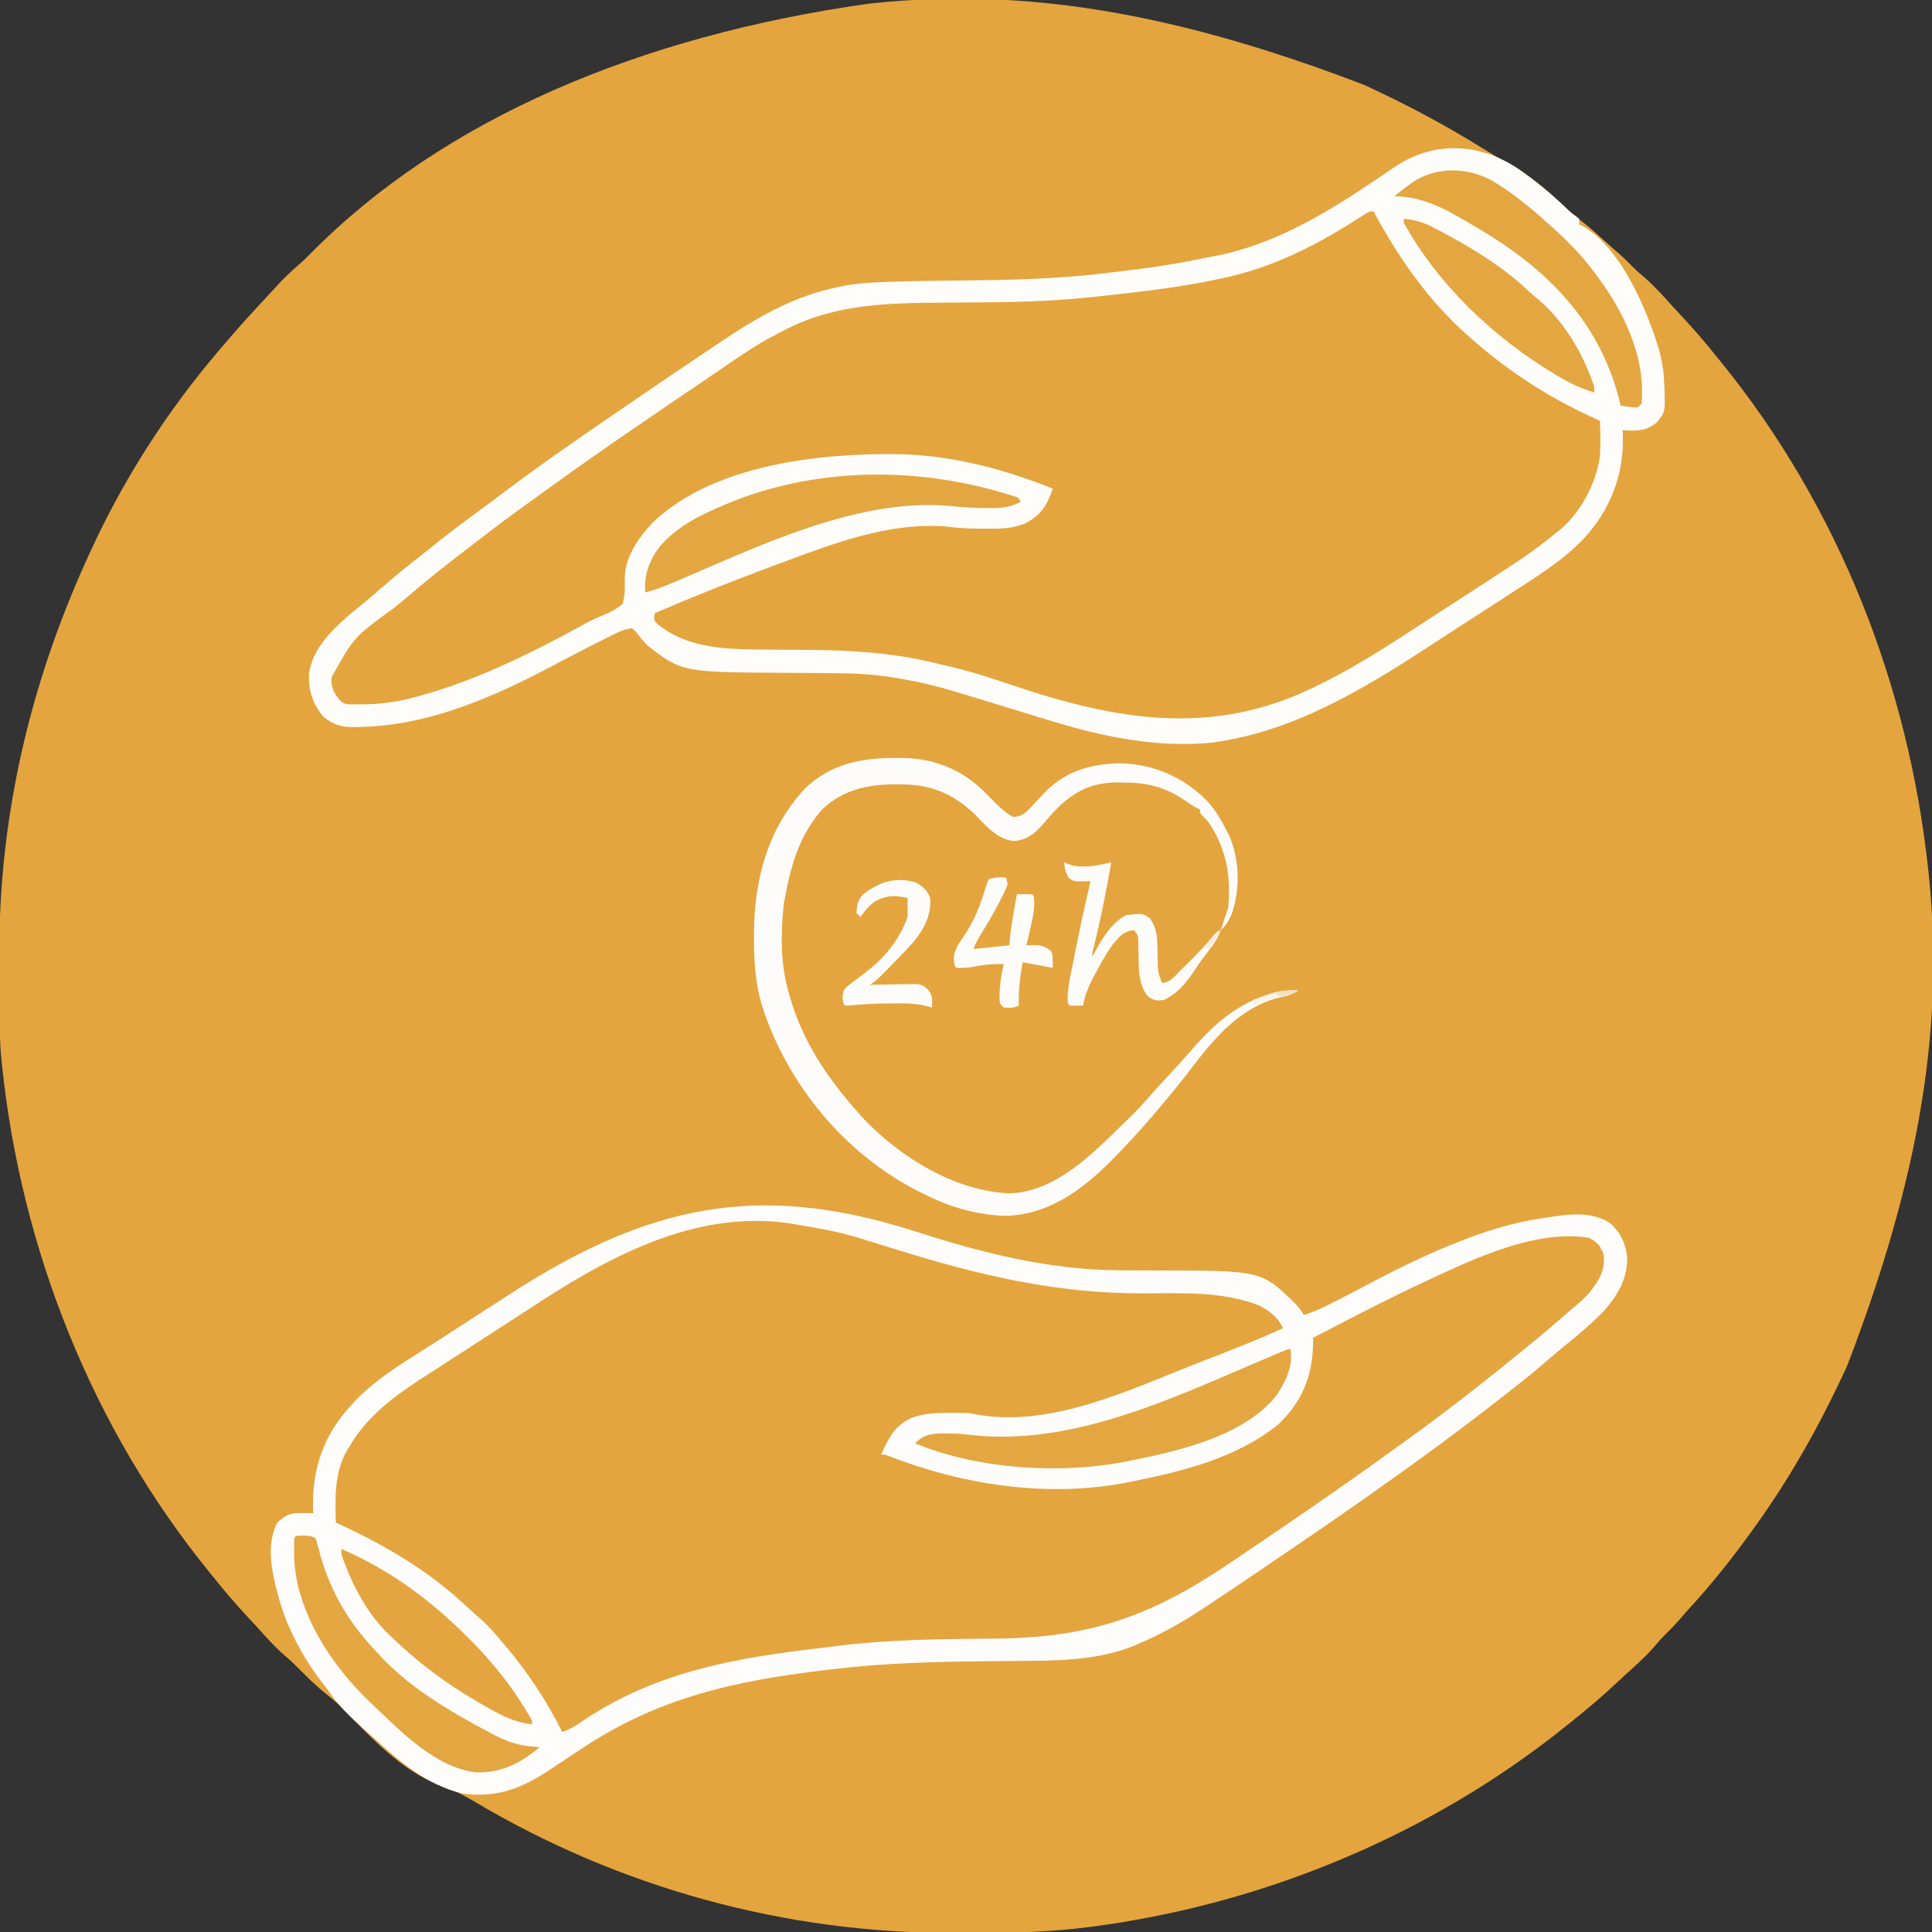
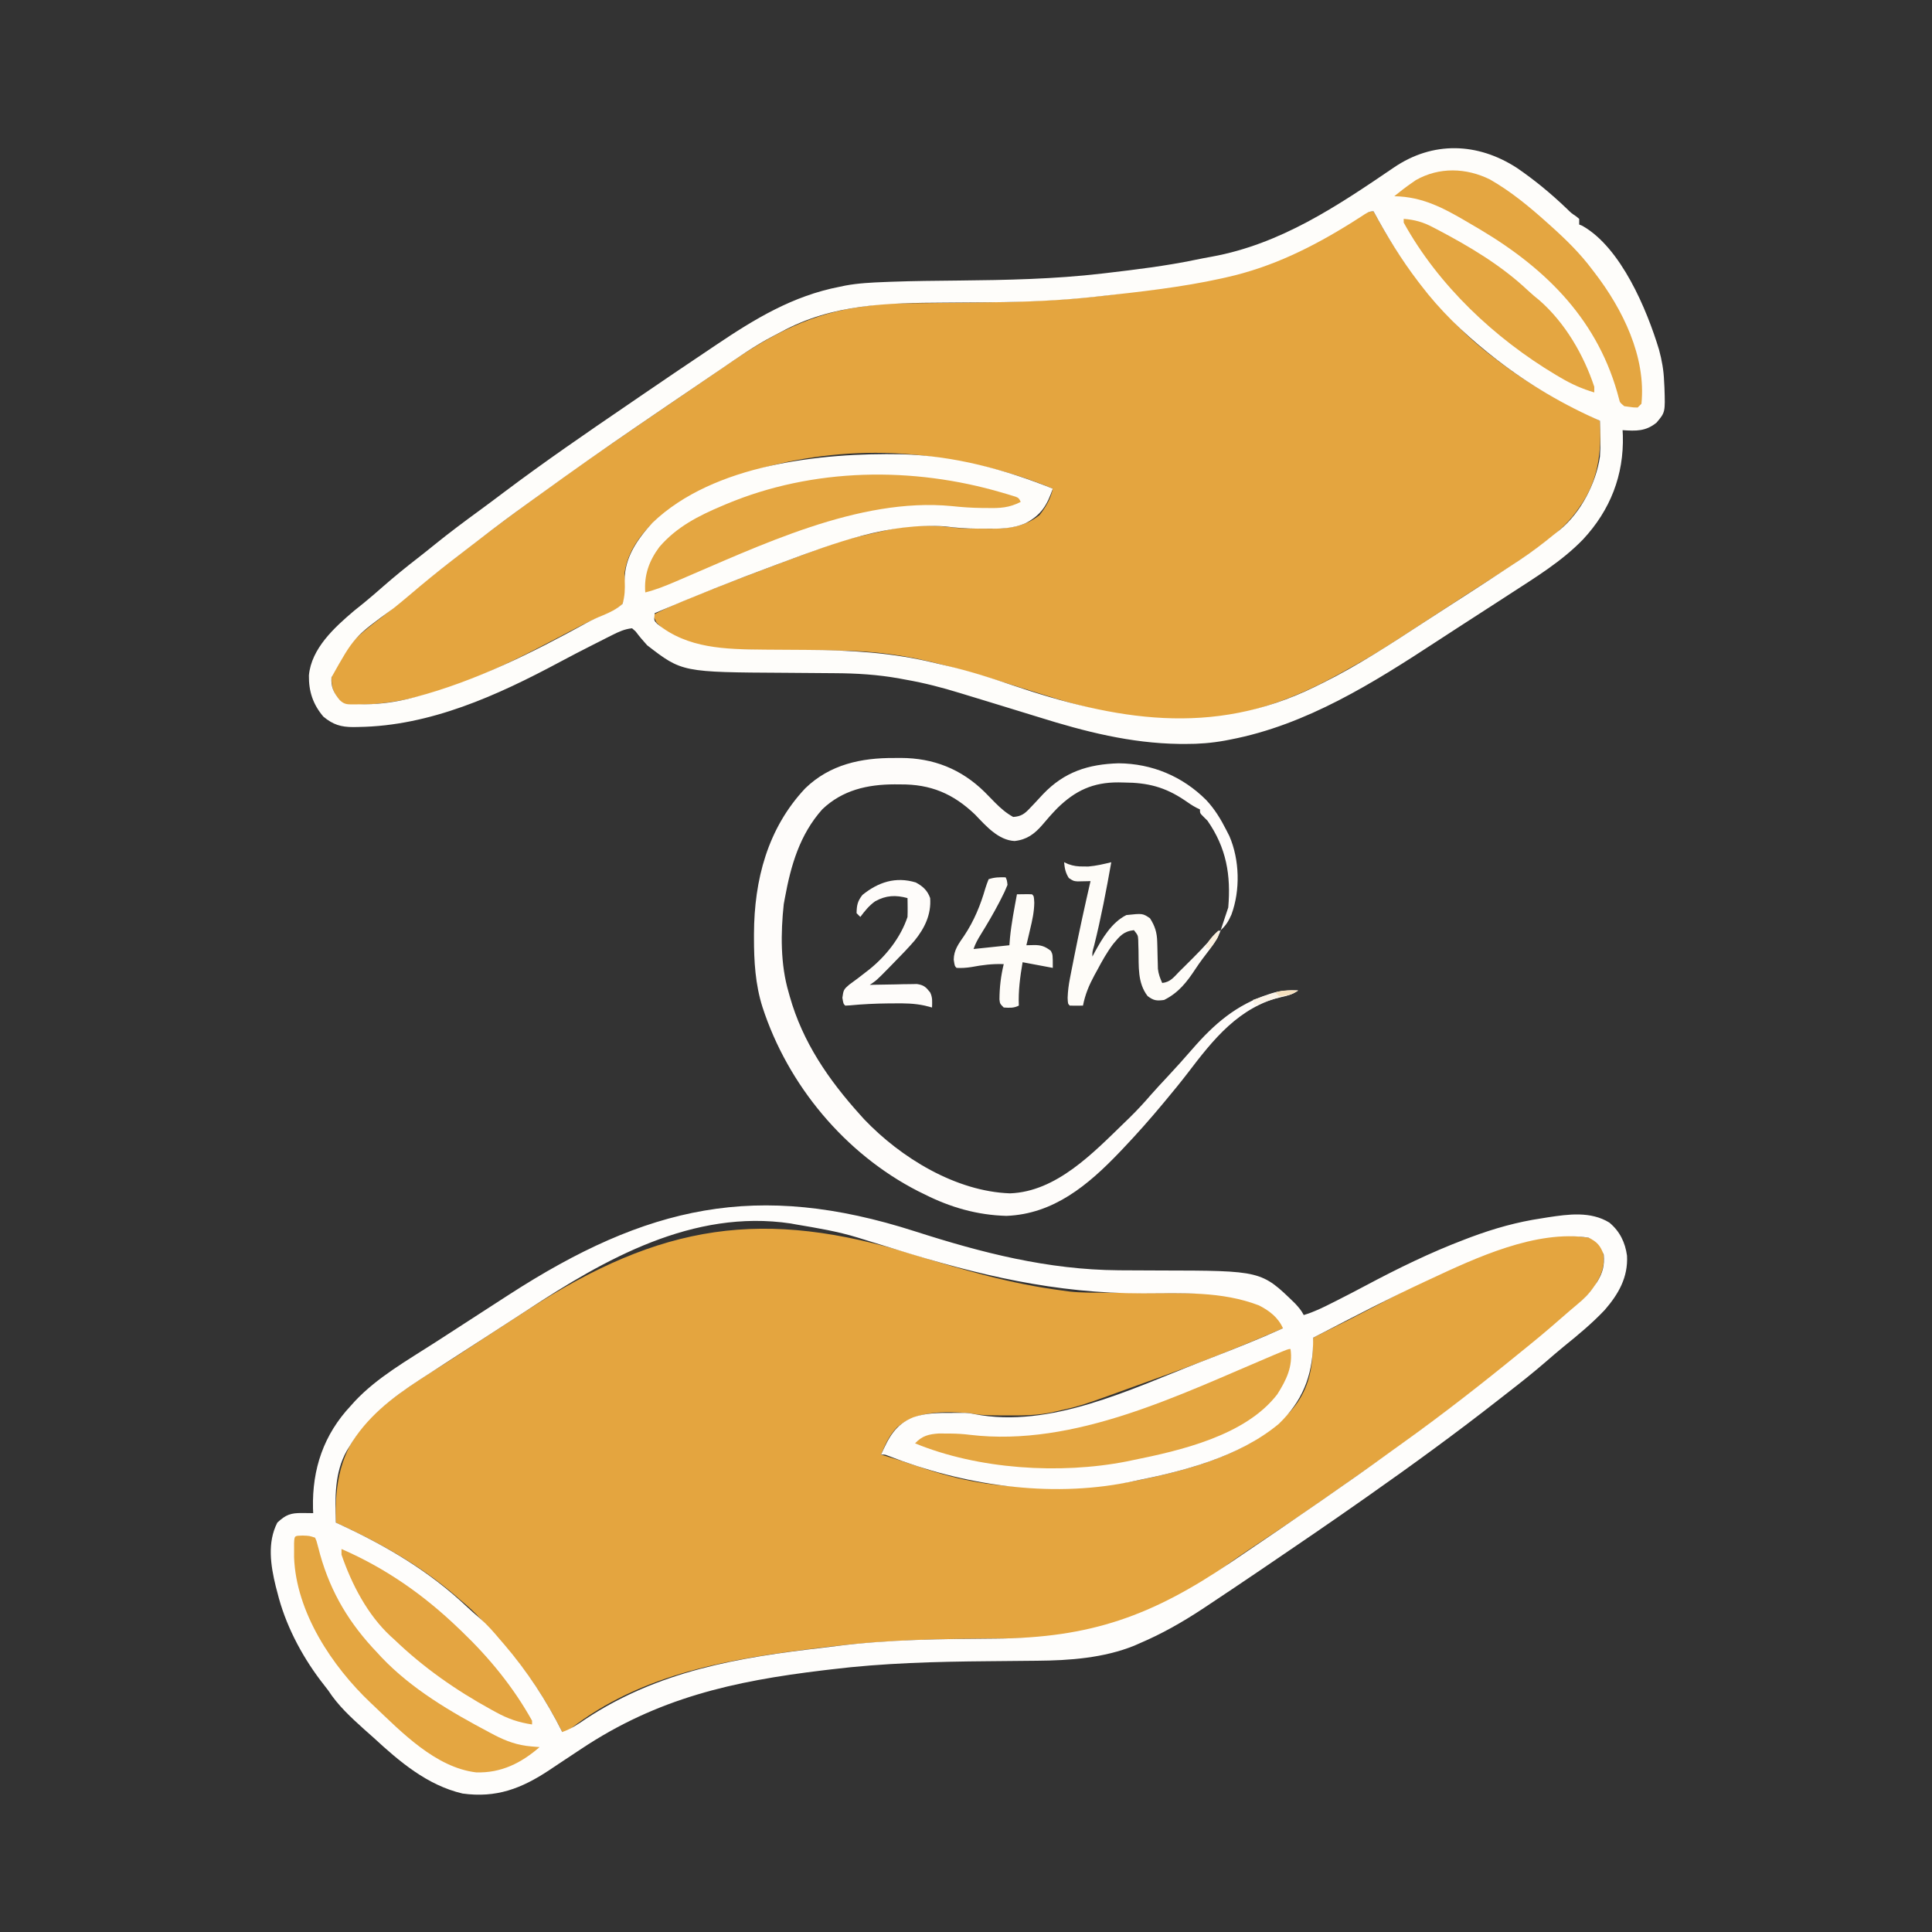
<svg xmlns="http://www.w3.org/2000/svg" width="1024" height="1024">
  <rect width="100%" height="100%" fill="#333333" stroke="none" />
-   <path d="M0 0 C1.007 0.465 2.014 0.93 3.052 1.41 C23.368 10.844 42.942 21.293 61.975 33.105 C66.482 35.897 71.003 38.57 75.684 41.062 C80.374 43.591 84.65 46.387 88.875 49.625 C89.551 50.136 90.226 50.648 90.922 51.175 C96.036 55.11 100.802 59.336 105.481 63.773 C109.352 67.443 113.393 70.786 117.598 74.07 C121.066 76.856 124.336 79.843 127.621 82.84 C129.783 84.803 131.975 86.72 134.188 88.625 C137.352 91.377 140.304 94.28 143.238 97.273 C144.988 98.989 146.809 100.552 148.688 102.125 C154.04 106.745 158.684 112.038 163.422 117.27 C164.976 118.973 166.545 120.661 168.121 122.344 C174.368 129.018 180.296 135.85 186 143 C186.921 144.13 187.843 145.259 188.766 146.387 C251.291 223.156 288.535 317.878 299 416 C299.119 417.097 299.237 418.193 299.359 419.323 C307.306 496.742 295.584 575.958 256 679 C255.535 680.007 255.07 681.014 254.59 682.052 C241.414 710.425 226.213 737.541 208 763 C207.468 763.745 206.936 764.489 206.388 765.256 C195.987 779.74 185.006 793.718 172.949 806.867 C171.052 808.943 169.21 811.057 167.375 813.188 C164.623 816.352 161.72 819.304 158.727 822.238 C157.011 823.988 155.448 825.809 153.875 827.688 C149.255 833.04 143.962 837.684 138.73 842.422 C137.027 843.976 135.339 845.545 133.656 847.121 C126.982 853.368 120.15 859.296 113 865 C111.87 865.921 110.741 866.843 109.613 867.766 C42.336 922.56 -39.821 958.869 -125.25 973.312 C-126.272 973.488 -126.272 973.488 -127.314 973.668 C-132.529 974.555 -137.756 975.306 -143 976 C-143.982 976.132 -144.965 976.264 -145.977 976.4 C-165.998 979.004 -185.802 979.503 -205.963 979.446 C-209.35 979.437 -212.737 979.444 -216.125 979.467 C-305.696 980.066 -394.66 955.711 -471.647 909.785 C-477.739 906.191 -483.532 903.351 -490.215 901.035 C-509.991 893.685 -526.86 875.431 -541.312 860.625 C-544.125 857.757 -547.108 855.254 -550.25 852.75 C-555.078 848.88 -559.41 844.713 -563.729 840.3 C-566.392 837.586 -569.081 834.998 -572 832.562 C-577.262 828.072 -581.787 822.848 -586.422 817.73 C-587.976 816.027 -589.545 814.339 -591.121 812.656 C-597.368 805.982 -603.296 799.15 -609 792 C-609.921 790.87 -610.843 789.741 -611.766 788.613 C-674.173 711.989 -711.83 617.04 -722 519 C-722.129 517.765 -722.129 517.765 -722.261 516.506 C-723.105 507.611 -723.2 498.738 -723.238 489.812 C-723.242 488.997 -723.246 488.181 -723.251 487.341 C-723.271 483.001 -723.286 478.66 -723.295 474.32 C-723.304 470.816 -723.325 467.313 -723.357 463.809 C-724.042 387.493 -706.409 314.033 -674 245 C-673.54 244.017 -673.08 243.034 -672.606 242.021 C-655.775 206.367 -633.532 172.022 -608 142 C-607.549 141.466 -607.099 140.932 -606.635 140.382 C-600.113 132.654 -593.455 125.079 -586.562 117.679 C-584.788 115.772 -583.023 113.856 -581.258 111.941 C-579.943 110.523 -578.628 109.105 -577.312 107.688 C-576.707 107.03 -576.101 106.372 -575.477 105.694 C-571.791 101.74 -567.957 98.101 -563.835 94.603 C-561.97 92.973 -560.234 91.267 -558.5 89.5 C-488.03 17.959 -384.116 -25.783 -263 -43 C-261.355 -43.178 -261.355 -43.178 -259.677 -43.359 C-182.258 -51.306 -103.042 -39.584 0 0 Z " fill="#E4A53F" transform="translate(723,45)" />
  <path d="M0 0 C0.801 1.471 0.801 1.471 1.617 2.973 C12.775 23.274 25.972 41.28 42 58 C42.895 58.947 43.789 59.895 44.711 60.871 C51.611 68.004 59.061 74.086 67 80 C67.577 80.432 68.153 80.864 68.747 81.309 C81.77 91.012 95.478 98.99 110.082 106.065 C113.401 107.683 116.699 109.344 120 111 C120.83 127.794 119.19 143.043 109 157 C108.122 158.241 108.122 158.241 107.227 159.508 C102.288 166.099 96.563 171.07 90 176 C89.031 176.733 88.061 177.467 87.062 178.223 C77.515 185.231 67.497 191.507 57.504 197.855 C51.471 201.69 45.48 205.584 39.5 209.5 C1.531 234.304 1.531 234.304 -16 244 C-16.829 244.462 -17.658 244.925 -18.513 245.401 C-54.717 265.463 -91.94 274.884 -133 267 C-133.887 266.834 -134.775 266.667 -135.689 266.496 C-150.344 263.696 -164.465 259.6 -178.667 255.062 C-184.267 253.278 -189.883 251.543 -195.5 249.812 C-196.586 249.478 -197.671 249.143 -198.79 248.799 C-207.148 246.235 -215.529 243.785 -223.978 241.538 C-225.321 241.181 -226.662 240.82 -228.002 240.454 C-246.385 235.455 -264.961 232.898 -284.009 232.801 C-286.17 232.789 -288.332 232.769 -290.493 232.748 C-296.633 232.687 -302.772 232.632 -308.912 232.599 C-365.769 232.268 -365.769 232.268 -380 218 C-380.691 216.679 -381.36 215.346 -382 214 C-373.757 209.631 -365.22 206.124 -356.562 202.688 C-355.823 202.393 -355.084 202.098 -354.322 201.794 C-341.031 196.499 -327.657 191.431 -314.25 186.438 C-313.347 186.101 -312.443 185.764 -311.513 185.416 C-281.991 174.421 -281.991 174.421 -268.312 171.312 C-267.411 171.105 -266.509 170.898 -265.581 170.685 C-263.056 170.112 -260.529 169.554 -258 169 C-256.898 168.75 -255.796 168.5 -254.66 168.242 C-243.816 166.082 -232.159 166.266 -221.237 167.771 C-216.342 168.272 -211.416 168.185 -206.5 168.188 C-205.411 168.2 -204.321 168.212 -203.199 168.225 C-193.653 168.242 -184.703 167.154 -177 161 C-173.698 156.738 -171.081 152.319 -170 147 C-190.984 138.145 -212.478 133.159 -235 130 C-235.721 129.895 -236.442 129.791 -237.185 129.683 C-283.103 123.738 -340.619 133.422 -378.125 161.75 C-387.332 169.367 -395.474 179.79 -397 192 C-396.884 193.2 -396.768 194.4 -396.648 195.637 C-396.26 199.961 -396.226 203.964 -398 208 C-402.05 212.302 -408.292 214.21 -413.612 216.477 C-417.526 218.236 -421.308 220.185 -425.102 222.188 C-425.818 222.565 -426.535 222.943 -427.273 223.333 C-428.758 224.116 -430.244 224.9 -431.729 225.683 C-463.99 242.608 -499.331 260.5 -536.438 261.5 C-537.302 261.543 -538.167 261.586 -539.058 261.63 C-545.108 261.694 -545.108 261.694 -547.672 259.699 C-551.136 255.618 -552.381 252.539 -552.266 247.203 C-550.454 232.174 -531.705 220.111 -520.906 211.375 C-518.347 209.283 -515.824 207.159 -513.311 205.012 C-506.66 199.33 -499.857 193.875 -492.947 188.513 C-490.853 186.886 -488.764 185.252 -486.676 183.617 C-471.778 171.969 -456.649 160.683 -441.291 149.65 C-438.997 147.998 -436.709 146.338 -434.422 144.676 C-425.353 138.088 -416.205 131.637 -406.941 125.325 C-404.394 123.587 -401.855 121.837 -399.316 120.087 C-395.88 117.72 -392.44 115.36 -389 113 C-388.289 112.512 -387.578 112.025 -386.846 111.522 C-381.525 107.876 -376.191 104.248 -370.854 100.625 C-367.937 98.64 -365.025 96.648 -362.114 94.653 C-357.47 91.47 -352.818 88.297 -348.163 85.13 C-346.291 83.855 -344.422 82.575 -342.556 81.293 C-319.358 65.357 -297.537 53.671 -269.345 50.294 C-267.496 50.062 -265.653 49.786 -263.814 49.493 C-260.047 49.006 -256.434 48.848 -252.638 48.811 C-251.587 48.798 -251.587 48.798 -250.515 48.785 C-249.004 48.768 -247.493 48.753 -245.982 48.74 C-243.568 48.718 -241.155 48.691 -238.742 48.663 C-233.599 48.604 -228.456 48.551 -223.312 48.5 C-196.379 48.228 -169.786 47.773 -143 44.688 C-142.022 44.576 -141.044 44.465 -140.036 44.351 C-104.371 40.296 -11.173 0 0 0 Z " fill="#E4A53F" transform="translate(728,112)" />
  <path d="M0 0 C25.993 8.095 51.175 15.384 78.26 18.901 C79.541 19.079 80.822 19.256 82.143 19.44 C88.338 20.113 94.555 20.054 100.78 20.07 C103.054 20.077 105.328 20.093 107.603 20.111 C114.064 20.163 120.525 20.211 126.987 20.227 C178.457 20.371 178.457 20.371 193.01 34.151 C195.26 36.901 195.26 36.901 195.26 38.901 C172.64 48.811 149.778 57.746 126.535 66.083 C123.589 67.142 120.648 68.212 117.706 69.282 C88.218 79.999 88.218 79.999 75.26 82.901 C74.473 83.084 73.687 83.267 72.877 83.456 C64.875 85.135 57.036 85.164 48.885 85.088 C47.532 85.087 46.179 85.086 44.826 85.086 C39.478 85.062 34.498 85.015 29.26 83.901 C16.145 82.946 1.454 82.405 -9.127 91.299 C-13.373 95.515 -15.557 100.444 -17.74 105.901 C-17.135 106.078 -16.53 106.254 -15.906 106.436 C-10.646 107.991 -5.444 109.66 -0.26 111.451 C9.804 114.91 19.796 117.937 30.26 119.901 C31.033 120.05 31.806 120.2 32.602 120.354 C46.046 122.835 59.444 123.189 73.072 123.213 C73.889 123.217 74.706 123.221 75.547 123.224 C90.522 123.26 105.384 122.226 120.072 119.151 C121.3 118.897 121.3 118.897 122.553 118.638 C148.752 113.034 178.12 104.699 197.26 84.901 C197.841 84.317 198.423 83.733 199.022 83.131 C206.983 74.569 210.446 63.99 210.885 52.526 C210.943 51.279 210.943 51.279 211.002 50.006 C211.096 47.972 211.179 45.936 211.26 43.901 C211.948 43.559 212.636 43.218 213.345 42.866 C230.231 34.487 230.231 34.487 246.947 25.776 C321.026 -13.53 321.026 -13.53 357.26 -9.099 C360.853 -7.871 362.677 -6.079 364.635 -2.787 C366.466 5.086 364.349 10.223 360.26 16.901 C356.364 22.378 351.366 26.59 346.26 30.901 C345.25 31.772 344.241 32.645 343.233 33.518 C330.145 44.837 316.792 55.829 303.129 66.445 C301.1 68.025 299.078 69.613 297.057 71.202 C286.28 79.652 275.332 87.842 264.26 95.901 C263.512 96.446 262.765 96.991 261.995 97.553 C251.049 105.528 239.992 113.338 228.877 121.075 C226.261 122.9 223.651 124.734 221.041 126.569 C208.095 135.652 194.987 144.471 181.792 153.188 C174.97 157.704 168.249 162.299 161.66 167.154 C158.229 169.651 154.707 171.985 151.135 174.276 C150.42 174.735 149.705 175.194 148.968 175.667 C120.758 193.653 94.893 202.871 61.116 203.131 C58.98 203.148 56.844 203.171 54.709 203.196 C48.644 203.265 42.58 203.325 36.515 203.378 C9.206 203.621 -18.104 204.391 -45.24 207.713 C-46.681 207.885 -48.122 208.056 -49.563 208.227 C-96.738 213.919 -144.264 221.35 -182.876 251.573 C-184.74 252.901 -184.74 252.901 -186.74 252.901 C-187.202 251.992 -187.663 251.083 -188.138 250.147 C-197.518 231.96 -209.21 215.532 -223.209 200.62 C-225.348 198.322 -227.4 195.984 -229.428 193.588 C-232.883 189.619 -236.709 186.272 -240.74 182.901 C-241.591 182.162 -242.442 181.424 -243.318 180.663 C-262.565 164.176 -283.795 152.432 -306.74 141.901 C-307.366 121.456 -304.452 104.458 -290.678 88.713 C-279.005 76.469 -264.942 67.629 -250.672 58.744 C-245.717 55.629 -240.823 52.421 -235.928 49.213 C-233.995 47.95 -232.063 46.687 -230.131 45.424 C-229.213 44.825 -228.296 44.225 -227.351 43.607 C-221.576 39.834 -215.788 36.082 -209.988 32.349 C-208.395 31.323 -206.805 30.295 -205.215 29.265 C-134.286 -16.657 -80.29 -25.015 0 0 Z " fill="#E4A53F" transform="translate(484.74,665.099)" />
  <path d="M0 0 C35.532 11.408 70.35 20.349 107.875 20.632 C108.935 20.641 108.935 20.641 110.017 20.65 C116.642 20.701 123.267 20.732 129.892 20.74 C183.586 20.827 183.586 20.827 201.441 38.234 C203.294 40.252 204.782 41.915 206.004 44.359 C211.387 42.764 216.205 40.391 221.191 37.859 C222.073 37.415 222.954 36.972 223.862 36.515 C228.912 33.963 233.928 31.354 238.92 28.693 C255.946 19.627 273.149 11.207 291.191 4.359 C292.359 3.914 293.528 3.47 294.732 3.011 C306.974 -1.535 319.141 -4.981 332.066 -6.891 C333.668 -7.15 333.668 -7.15 335.302 -7.415 C346.323 -9.091 358.078 -10.737 368.004 -4.641 C373.545 -0.003 376.372 5.81 377.355 12.89 C377.98 24.338 372.839 33.268 365.519 41.703 C358.859 48.735 351.469 54.879 343.941 60.953 C340.64 63.657 337.416 66.44 334.191 69.234 C327.915 74.648 321.471 79.805 314.917 84.875 C312.88 86.454 310.852 88.043 308.824 89.632 C286.368 107.213 263.342 123.973 240.004 140.359 C239.217 140.912 238.431 141.465 237.621 142.035 C220.289 154.222 202.791 166.157 185.254 178.046 C184.608 178.484 183.962 178.922 183.297 179.373 C173.896 185.747 164.47 192.082 155.004 198.359 C153.674 199.24 153.674 199.24 152.318 200.14 C141.601 207.196 130.817 213.334 119.004 218.359 C117.617 218.97 117.617 218.97 116.203 219.593 C100.027 226.134 81.867 227.464 64.621 227.589 C62.372 227.605 60.123 227.629 57.874 227.654 C51.485 227.723 45.095 227.783 38.705 227.836 C10.908 228.07 -16.873 228.791 -44.496 232.171 C-45.935 232.342 -47.373 232.513 -48.811 232.683 C-96.429 238.418 -136.454 247.346 -176.996 274.359 C-180.989 277.011 -184.985 279.658 -188.986 282.297 C-190.63 283.386 -192.267 284.486 -193.904 285.586 C-208.626 295.346 -221.975 300.437 -239.848 297.964 C-258.552 293.585 -273.257 281.045 -286.996 268.359 C-288.662 266.879 -290.329 265.4 -291.996 263.921 C-299.062 257.547 -305.794 251.368 -310.996 243.359 C-312.403 241.518 -313.82 239.685 -315.246 237.859 C-325.533 224.165 -333.899 208.058 -337.996 191.359 C-338.274 190.317 -338.551 189.276 -338.836 188.203 C-341.56 177.057 -343.426 164.894 -337.996 154.359 C-333.476 150.169 -330.954 149.232 -324.871 149.296 C-323.776 149.305 -322.68 149.314 -321.551 149.324 C-320.287 149.341 -320.287 149.341 -318.996 149.359 C-319.049 148.104 -319.049 148.104 -319.102 146.824 C-319.588 125.909 -313.42 107.704 -298.996 92.359 C-298.322 91.606 -297.648 90.853 -296.953 90.078 C-285.053 77.396 -269.248 68.462 -254.743 59.126 C-252.272 57.536 -249.805 55.941 -247.34 54.343 C-244.567 52.545 -241.792 50.75 -239.016 48.957 C-236.324 47.218 -233.634 45.475 -230.946 43.73 C-227.41 41.435 -223.87 39.147 -220.328 36.863 C-218.715 35.823 -217.104 34.781 -215.494 33.738 C-142.135 -13.724 -83.659 -26.865 0 0 Z M-205.952 42.016 C-209.454 44.316 -212.977 46.586 -216.496 48.859 C-217.913 49.775 -219.33 50.692 -220.746 51.609 C-229.246 57.109 -229.246 57.109 -231.373 58.485 C-232.785 59.399 -234.198 60.313 -235.61 61.227 C-239.213 63.559 -242.816 65.888 -246.422 68.214 C-249.984 70.512 -253.541 72.817 -257.095 75.126 C-258.807 76.236 -260.522 77.339 -262.239 78.441 C-277.312 88.257 -290.872 98.6 -299.996 114.359 C-300.399 115.015 -300.801 115.671 -301.215 116.347 C-307.797 127.99 -307.392 141.434 -306.996 154.359 C-306.002 154.818 -306.002 154.818 -304.987 155.286 C-280.023 166.867 -257.662 179.97 -237.575 198.933 C-235.329 201.046 -233.037 203.057 -230.684 205.046 C-226.715 208.502 -223.367 212.328 -219.996 216.359 C-219.258 217.21 -218.519 218.06 -217.758 218.937 C-205.552 233.188 -195.391 248.57 -186.996 265.359 C-182.337 263.77 -178.657 261.22 -174.621 258.484 C-135.908 232.948 -93.847 225.872 -48.56 220.659 C-46.263 220.39 -43.97 220.102 -41.676 219.804 C-13.705 216.278 14.557 216.038 42.705 215.843 C93.164 215.487 125.586 203.76 167.041 175.688 C168.974 174.379 170.909 173.071 172.844 171.764 C186.273 162.69 199.679 153.583 213.004 144.359 C213.862 143.765 214.721 143.172 215.606 142.561 C227.781 134.142 239.879 125.633 251.847 116.922 C254.018 115.348 256.197 113.786 258.379 112.226 C279.888 96.831 300.723 80.559 321.204 63.827 C322.777 62.544 324.355 61.267 325.933 59.992 C333.17 54.129 340.205 48.043 347.212 41.908 C348.423 40.861 349.646 39.828 350.879 38.808 C354.385 35.897 357.24 33.103 359.816 29.296 C360.379 28.48 360.943 27.664 361.523 26.824 C364.475 21.909 365.509 18.125 365.004 12.359 C363.253 7.568 361.544 5.59 357.004 3.359 C329.291 -0.968 297.284 14.003 273.004 25.359 C271.532 26.041 271.532 26.041 270.031 26.737 C251.773 35.227 233.917 44.515 216.047 53.783 C214.37 54.651 212.692 55.515 211.004 56.359 C210.982 58.099 210.982 58.099 210.961 59.875 C210.531 76.92 205.2 90.147 192.722 102.105 C171.514 119.687 142.427 127.09 116.004 132.359 C114.47 132.68 114.47 132.68 112.906 133.007 C70.729 141.382 25.401 134.477 -14.131 118.998 C-15.983 118.251 -15.983 118.251 -17.996 118.359 C-13.967 109.238 -10.452 102.39 -0.934 98.546 C5.632 96.256 12.197 96.204 19.066 96.234 C19.951 96.23 20.836 96.226 21.748 96.222 C22.607 96.223 23.466 96.225 24.351 96.226 C25.125 96.227 25.898 96.228 26.695 96.229 C29.004 96.359 29.004 96.359 31.404 96.85 C71.655 104.729 114.47 83.572 151.004 69.359 C152.865 68.639 154.727 67.919 156.589 67.198 C169.517 62.192 182.382 57.101 195.004 51.359 C192.446 45.626 187.789 42.04 182.254 39.234 C162.465 31.655 141.609 32.819 120.8 32.864 C74.456 32.948 33.46 23.195 -10.617 9.412 C-15.077 8.022 -19.543 6.648 -24.01 5.278 C-26.133 4.624 -28.255 3.966 -30.376 3.305 C-41.05 0.003 -51.996 -1.789 -62.996 -3.641 C-63.949 -3.818 -64.901 -3.994 -65.882 -4.176 C-117.659 -11.907 -164.333 14.604 -205.952 42.016 Z " fill="#FEFDFB" transform="translate(484.996,652.641)" />
  <path d="M0 0 C9.424 6.461 18.08 13.608 26.328 21.504 C28.852 23.978 28.852 23.978 31.359 25.652 C31.901 26.097 32.442 26.542 33 27 C33 27.99 33 28.98 33 30 C33.849 30.35 33.849 30.35 34.715 30.707 C55.214 42.306 68.889 75.093 75.312 96.312 C76.824 101.912 77.785 107.21 78 113 C78.063 114.137 78.126 115.274 78.191 116.445 C78.622 129.525 78.622 129.525 74 135 C68.293 139.659 63.17 139.467 56 139 C56.046 139.897 56.093 140.794 56.141 141.719 C56.751 162.825 49.481 181.358 35.094 196.844 C23.682 208.65 9.689 217.095 -4 226 C-4.818 226.533 -5.636 227.067 -6.479 227.616 C-10.639 230.327 -14.81 233.021 -18.988 235.706 C-21.781 237.503 -24.57 239.308 -27.358 241.113 C-28.785 242.037 -30.212 242.96 -31.64 243.883 C-35.113 246.127 -38.581 248.378 -42.039 250.645 C-76.086 272.913 -111.456 295.23 -152 303 C-153.373 303.266 -153.373 303.266 -154.773 303.536 C-161.815 304.807 -168.599 305.352 -175.75 305.312 C-176.823 305.308 -177.897 305.303 -179.003 305.298 C-204.816 304.93 -228.974 298.766 -253.451 291.105 C-259.963 289.077 -266.488 287.089 -273.012 285.097 C-275.299 284.398 -277.586 283.697 -279.873 282.996 C-283.521 281.878 -287.171 280.767 -290.822 279.662 C-292.282 279.218 -293.741 278.772 -295.199 278.324 C-304.688 275.407 -314.081 272.967 -323.875 271.25 C-324.994 271.042 -326.113 270.835 -327.266 270.621 C-338.775 268.542 -350.046 267.857 -361.731 267.801 C-363.997 267.789 -366.263 267.769 -368.529 267.748 C-374.965 267.687 -381.401 267.632 -387.836 267.599 C-442.488 267.296 -442.488 267.296 -461 253 C-463.173 250.632 -465.185 248.232 -467.113 245.66 C-468.047 244.838 -468.047 244.838 -469 244 C-472.916 244.404 -476.02 245.829 -479.508 247.59 C-480.567 248.122 -481.626 248.653 -482.717 249.201 C-483.842 249.774 -484.966 250.347 -486.125 250.938 C-487.294 251.527 -488.462 252.116 -489.666 252.722 C-495.576 255.712 -501.454 258.752 -507.292 261.88 C-540.28 279.552 -575.981 295.798 -614 296.312 C-614.897 296.33 -615.795 296.348 -616.719 296.367 C-623.3 296.358 -627.469 295.11 -632.625 290.812 C-638.141 284.28 -640.385 277.46 -640.273 268.973 C-638.957 254.666 -626.77 243.607 -616.441 234.824 C-614.647 233.366 -612.846 231.916 -611.039 230.473 C-607.514 227.604 -604.103 224.622 -600.688 221.625 C-594.775 216.46 -588.718 211.54 -582.512 206.734 C-579.524 204.42 -576.583 202.054 -573.649 199.674 C-565.839 193.351 -557.807 187.37 -549.695 181.441 C-545.413 178.312 -541.171 175.132 -536.938 171.938 C-515.544 155.846 -493.482 140.688 -471.365 125.614 C-469.007 124.005 -466.654 122.39 -464.301 120.773 C-458.549 116.827 -452.779 112.907 -447 109 C-445.921 108.271 -445.921 108.271 -444.82 107.526 C-439.791 104.129 -434.755 100.742 -429.714 97.362 C-428.014 96.221 -426.315 95.079 -424.618 93.934 C-403.942 79.993 -383.727 67.775 -359 63 C-357.983 62.786 -356.966 62.572 -355.918 62.352 C-348.981 61.07 -342.052 60.746 -335.016 60.473 C-333.93 60.43 -332.844 60.387 -331.725 60.343 C-319.789 59.907 -307.852 59.807 -295.909 59.69 C-270.518 59.435 -245.246 58.946 -220 56 C-219.199 55.907 -218.399 55.814 -217.573 55.718 C-201.742 53.857 -185.951 51.939 -170.336 48.692 C-167.482 48.1 -164.627 47.555 -161.758 47.043 C-125.252 40.403 -95.39 20.326 -65.195 -0.229 C-44.616 -14.23 -20.941 -13.561 0 0 Z M-82.051 25.457 C-83.3 26.252 -83.3 26.252 -84.575 27.064 C-85.93 27.929 -85.93 27.929 -87.312 28.812 C-108.311 41.975 -129.687 52.576 -154 58 C-154.831 58.188 -155.662 58.375 -156.518 58.569 C-177.775 63.258 -199.386 65.629 -221 68 C-221.826 68.092 -222.651 68.183 -223.502 68.278 C-241.858 70.297 -260.09 71.046 -278.551 71.211 C-279.344 71.218 -280.137 71.225 -280.955 71.233 C-288.41 71.3 -295.865 71.364 -303.32 71.401 C-333.645 71.563 -362.715 72.037 -389.942 86.886 C-391.365 87.656 -392.8 88.405 -394.244 89.135 C-404.11 94.252 -413.145 100.688 -422.312 106.938 C-424.114 108.161 -425.916 109.383 -427.719 110.605 C-432.059 113.551 -436.396 116.501 -440.731 119.454 C-443.802 121.546 -446.876 123.634 -449.949 125.723 C-454.973 129.139 -459.988 132.567 -465 136 C-465.698 136.477 -466.395 136.954 -467.114 137.446 C-483.82 148.871 -500.384 160.486 -516.76 172.378 C-519.058 174.042 -521.362 175.698 -523.668 177.352 C-532.576 183.745 -541.349 190.264 -550 197 C-551.603 198.233 -553.208 199.463 -554.813 200.692 C-557.547 202.788 -560.275 204.893 -563 207 C-563.569 207.44 -564.137 207.879 -564.723 208.332 C-572.275 214.183 -579.662 220.186 -586.926 226.391 C-589.707 228.763 -592.533 231.075 -595.375 233.375 C-616.309 248.555 -616.309 248.555 -628.305 269.996 C-628.637 275.174 -627.199 278.049 -624 282 C-621.225 284.775 -619.32 284.285 -615.527 284.33 C-614.652 284.324 -613.777 284.318 -612.875 284.312 C-611.971 284.307 -611.068 284.301 -610.137 284.295 C-601.842 284.148 -594.033 283.059 -586 281 C-584.896 280.718 -584.896 280.718 -583.77 280.43 C-552.017 272.061 -521.754 256.901 -493.062 241.133 C-490.284 239.622 -487.499 238.353 -484.562 237.18 C-480.513 235.487 -477.289 233.959 -474 231 C-472.818 226.789 -472.702 223.239 -472.871 218.906 C-473.267 206.919 -466.065 196.555 -458.176 188.086 C-425.695 156.946 -368.71 150.959 -326.183 151.754 C-298.65 152.522 -271.434 159.766 -246 170 C-248.942 178.464 -251.937 183.803 -260.148 188.162 C-267.389 191.439 -274.707 191.275 -282.5 191.188 C-283.589 191.187 -284.679 191.186 -285.801 191.186 C-291.638 191.154 -297.221 190.78 -303 190 C-332.85 187.875 -361.491 198.734 -389 209 C-390.408 209.522 -391.816 210.043 -393.224 210.564 C-414.711 218.526 -435.948 226.948 -457 236 C-457.416 239.813 -457.416 239.813 -455.75 241.562 C-439.567 254.855 -419.329 255.115 -399.273 255.309 C-398.558 255.316 -397.842 255.323 -397.105 255.33 C-390.355 255.392 -383.604 255.429 -376.854 255.456 C-353.515 255.562 -330.999 256.856 -308.238 262.454 C-305.925 263.018 -303.606 263.553 -301.285 264.086 C-289.912 266.751 -278.932 270.259 -267.879 274.02 C-212.712 292.744 -161.592 301.655 -107.4 275.187 C-106.212 274.599 -106.212 274.599 -105 274 C-104.217 273.615 -103.434 273.229 -102.627 272.833 C-84.295 263.717 -67.184 252.517 -50.061 241.343 C-46.546 239.053 -43.023 236.777 -39.5 234.5 C-38.074 233.577 -36.648 232.654 -35.223 231.73 C-32.483 229.958 -29.741 228.19 -26.996 226.426 C-18.479 220.947 -10.008 215.4 -1.562 209.812 C-0.071 208.833 -0.071 208.833 1.451 207.833 C7.92 203.538 14.005 198.93 20 194 C21.302 192.983 21.302 192.983 22.631 191.945 C33.861 182.726 41.902 167.204 44 153 C44.427 146.668 44.243 140.336 44 134 C43.126 133.611 42.252 133.221 41.352 132.82 C21.398 123.797 3.1 112.698 -14 99 C-14.527 98.579 -15.054 98.158 -15.597 97.724 C-28.677 87.184 -40.828 75.391 -51 62 C-51.427 61.444 -51.855 60.888 -52.295 60.314 C-61.326 48.516 -68.948 36.076 -76 23 C-78.674 23 -79.806 24.009 -82.051 25.457 Z " fill="#FEFDFA" transform="translate(804,89)" />
  <path d="M0 0 C1.12 -0.008 2.239 -0.015 3.393 -0.023 C20.626 0.017 35.422 5.825 47.824 18.035 C49.705 19.927 51.566 21.837 53.43 23.746 C56.47 26.782 59.186 29.149 62.938 31.25 C67.237 30.983 69.103 29.529 71.977 26.426 C72.723 25.644 73.469 24.862 74.238 24.057 C75.767 22.416 77.293 20.773 78.816 19.127 C90.075 7.359 102.711 3.301 118.812 2.812 C136.538 2.969 152.637 9.696 165.211 22.238 C169.717 27.032 172.98 32.396 175.938 38.25 C176.465 39.283 176.992 40.315 177.535 41.379 C182.98 53.982 183.373 70.113 178.625 83 C177.131 86.356 175.702 88.818 172.938 91.25 C174.938 85.25 174.938 85.25 176.938 79.25 C178.413 62.066 175.943 47.622 165.938 33.25 C165.205 32.519 164.473 31.788 163.719 31.035 C161.938 29.25 161.938 29.25 161.938 27.25 C161.361 26.978 160.785 26.706 160.191 26.426 C157.933 25.247 155.952 23.909 153.875 22.438 C143.379 15.359 134.209 13.064 121.75 13 C120.264 12.969 120.264 12.969 118.748 12.938 C105.285 12.867 95.848 17.267 86.312 26.625 C83.513 29.507 80.886 32.478 78.312 35.562 C74.19 40.299 70.133 43.312 63.688 44 C55.107 43.605 48.401 35.904 42.809 30.043 C31.116 18.838 19.136 13.881 3.188 14 C2.167 13.992 1.146 13.985 0.094 13.977 C-14.276 14.013 -27.465 16.968 -38.195 27.164 C-50.193 40.567 -54.909 56.983 -58.062 74.25 C-58.257 75.302 -58.452 76.354 -58.652 77.438 C-60.301 92.763 -60.453 109.391 -56.062 124.25 C-55.874 124.926 -55.686 125.602 -55.493 126.298 C-48.62 150.693 -34.849 170.638 -18.062 189.25 C-17.387 189.999 -16.712 190.748 -16.016 191.52 C3.438 211.929 32.548 229.741 61.25 230.75 C85.845 229.879 105.345 209.326 121.938 193.25 C122.85 192.367 123.763 191.484 124.703 190.574 C128.607 186.731 132.294 182.77 135.859 178.613 C138.656 175.433 141.547 172.345 144.438 169.25 C149.031 164.326 153.529 159.341 157.938 154.25 C169.516 140.907 181.325 130.7 198.312 125.25 C198.954 125.042 199.595 124.834 200.256 124.62 C204.971 123.231 209.08 123.078 213.938 123.25 C210.887 125.284 209.152 125.726 205.625 126.438 C182.447 132.064 169.043 149.124 155.332 167.133 C151.645 171.932 147.81 176.6 143.938 181.25 C143.519 181.755 143.1 182.26 142.669 182.78 C135.69 191.188 128.476 199.34 120.938 207.25 C120.104 208.127 120.104 208.127 119.253 209.021 C102.679 226.335 84.398 241.723 59.375 242.688 C43.891 242.274 29.678 238.189 15.938 231.25 C14.82 230.703 13.702 230.157 12.551 229.594 C-26.258 209.745 -56.554 173.264 -69.938 132 C-73.731 120.063 -74.455 107.705 -74.438 95.25 C-74.437 94.581 -74.436 93.912 -74.436 93.222 C-74.33 64.611 -67.234 37.293 -47.25 16.062 C-34.193 3.408 -17.579 -0.122 0 0 Z " fill="#FEFCFA" transform="translate(474.062,401.75)" />
  <path d="M0 0 C1.344 9.256 -2.168 16.352 -7 24 C-23.89 45.941 -58.311 53.826 -84 59 C-84.923 59.192 -85.846 59.384 -86.797 59.582 C-122.224 66.537 -165.503 63.795 -199 50 C-195.27 46.003 -191.672 45.102 -186.23 44.77 C-184.883 44.773 -183.535 44.788 -182.188 44.812 C-181.527 44.813 -180.866 44.814 -180.186 44.814 C-176.717 44.845 -173.339 45.052 -169.898 45.488 C-114.201 52.068 -58.878 24.259 -8.69 3.122 C-1.206 0 -1.206 0 0 0 Z " fill="#E4A641" transform="translate(684,715)" />
  <path d="M0 0 C0.868 0.254 1.736 0.507 2.631 0.769 C3.427 1.013 4.223 1.256 5.043 1.508 C5.748 1.723 6.454 1.939 7.18 2.161 C8.812 2.875 8.812 2.875 9.812 4.875 C3.768 8.052 -1.242 8.272 -8 8.125 C-8.934 8.12 -9.868 8.115 -10.83 8.109 C-16.166 8.05 -21.398 7.689 -26.701 7.115 C-76.116 2.34 -128.774 28.267 -173.297 47.195 C-178.547 49.422 -183.648 51.5 -189.188 52.875 C-189.88 43.703 -187.177 36.115 -181.688 28.75 C-172.48 18.073 -160.931 12.243 -148.188 6.875 C-147.543 6.601 -146.899 6.326 -146.235 6.043 C-100.185 -13.258 -47.539 -13.975 0 0 Z " fill="#E4A641" transform="translate(531.188,261.125)" />
-   <path d="M0 0 C11.151 6.389 20.767 14.336 30.293 22.887 C31.25 23.741 31.25 23.741 32.226 24.612 C40.302 31.857 47.779 39.166 54.293 47.887 C54.893 48.667 54.893 48.667 55.506 49.462 C70.329 68.755 82.811 93.917 80.293 118.887 C79.633 119.547 78.973 120.207 78.293 120.887 C76.129 120.863 76.129 120.863 73.668 120.512 C72.851 120.401 72.033 120.29 71.191 120.176 C70.565 120.08 69.938 119.985 69.293 119.887 C68.891 118.251 68.891 118.251 68.48 116.582 C57.951 75.398 30.524 47.792 -5.211 26.527 C-6.709 25.646 -8.207 24.765 -9.707 23.887 C-10.421 23.466 -11.135 23.045 -11.871 22.611 C-24.535 15.181 -35.654 9.154 -50.707 8.887 C-47.67 6.424 -44.62 4.036 -41.395 1.824 C-40.697 1.338 -40 0.852 -39.281 0.352 C-26.949 -6.666 -12.594 -6.217 0 0 Z " fill="#E4A641" transform="translate(789.707,95.113)" />
+   <path d="M0 0 C11.151 6.389 20.767 14.336 30.293 22.887 C31.25 23.741 31.25 23.741 32.226 24.612 C40.302 31.857 47.779 39.166 54.293 47.887 C54.893 48.667 54.893 48.667 55.506 49.462 C70.329 68.755 82.811 93.917 80.293 118.887 C79.633 119.547 78.973 120.207 78.293 120.887 C76.129 120.863 76.129 120.863 73.668 120.512 C72.851 120.401 72.033 120.29 71.191 120.176 C68.891 118.251 68.891 118.251 68.48 116.582 C57.951 75.398 30.524 47.792 -5.211 26.527 C-6.709 25.646 -8.207 24.765 -9.707 23.887 C-10.421 23.466 -11.135 23.045 -11.871 22.611 C-24.535 15.181 -35.654 9.154 -50.707 8.887 C-47.67 6.424 -44.62 4.036 -41.395 1.824 C-40.697 1.338 -40 0.852 -39.281 0.352 C-26.949 -6.666 -12.594 -6.217 0 0 Z " fill="#E4A641" transform="translate(789.707,95.113)" />
  <path d="M0 0 C3.625 0.125 3.625 0.125 6.625 1.125 C7.389 2.805 7.389 2.805 7.949 5 C8.278 6.218 8.278 6.218 8.614 7.46 C8.845 8.34 9.075 9.219 9.312 10.125 C15.09 30.552 24.962 46.826 39.625 62.125 C40.708 63.303 40.708 63.303 41.812 64.504 C57.87 81.402 78.565 93.489 99 104.312 C100.292 104.999 100.292 104.999 101.61 105.7 C107.928 108.968 113.912 111.162 121.062 111.75 C121.927 111.825 122.792 111.9 123.684 111.977 C124.645 112.05 124.645 112.05 125.625 112.125 C115.741 120.691 105.201 125.91 92.012 125.527 C70.545 122.977 52.518 104.271 37.625 90.125 C37.135 89.663 36.644 89.202 36.139 88.726 C15.633 69.325 -3.437 40.657 -4.508 11.512 C-4.505 10.291 -4.503 9.07 -4.5 7.812 C-4.503 6.579 -4.505 5.345 -4.508 4.074 C-4.319 -0.121 -4.272 0.158 0 0 Z " fill="#E4A641" transform="translate(160.375,813.875)" />
  <path d="M0 0 C5.807 0.468 10.266 1.691 15.438 4.438 C16.121 4.792 16.805 5.146 17.51 5.511 C34.684 14.521 51.733 24.621 65.883 38.008 C67.834 39.844 69.854 41.506 71.938 43.188 C85.494 55.046 95.396 72.061 101 89 C101 89.99 101 90.98 101 92 C94.522 90.102 88.868 87.554 83.062 84.125 C82.246 83.646 81.43 83.167 80.589 82.673 C48.177 63.3 18.373 35.298 0 2 C0 1.34 0 0.68 0 0 Z " fill="#E4A641" transform="translate(744,116)" />
  <path d="M0 0 C23.446 10.207 43.598 24.316 62 42 C62.595 42.567 63.189 43.135 63.802 43.719 C78.385 57.705 91.143 73.276 101 91 C101 91.66 101 92.32 101 93 C93.884 91.935 88.153 89.982 81.875 86.5 C81.057 86.056 80.24 85.613 79.397 85.156 C60.625 74.852 43.453 62.858 28 48 C27.359 47.422 26.719 46.845 26.059 46.25 C13.747 34.824 5.41 18.717 0 3 C0 2.01 0 1.02 0 0 Z " fill="#E4A541" transform="translate(181,821)" />
  <path d="M0 0 C0.717 0.325 1.433 0.65 2.172 0.984 C5.082 2.03 7.175 2.268 10.25 2.25 C11.121 2.255 11.993 2.26 12.891 2.266 C17.029 1.912 20.97 0.978 25 0 C22.376 14.83 19.56 29.544 15.918 44.16 C14.922 47.666 14.922 47.666 15 50 C15.401 49.238 15.802 48.476 16.215 47.691 C20.277 40.312 25.166 31.917 33 28 C41.64 27.082 41.64 27.082 45.5 29.688 C48.136 33.752 49.239 37.292 49.344 42.125 C49.373 43.079 49.403 44.033 49.434 45.016 C49.478 47.005 49.522 48.995 49.566 50.984 C49.596 51.938 49.626 52.892 49.656 53.875 C49.684 55.171 49.684 55.171 49.713 56.492 C50.031 59.271 50.859 61.457 52 64 C56.299 63.522 58.083 61.012 61 58 C62.026 56.981 63.055 55.964 64.086 54.949 C69.499 49.587 74.859 44.261 79.73 38.391 C81 37 81 37 83 36 C81.581 40.101 79.597 43.085 76.938 46.5 C74.42 49.769 71.954 53.013 69.688 56.461 C65.038 63.534 60.68 69.16 53 73 C49.025 73.53 47.504 73.378 44.25 70.938 C38.834 63.866 39.622 55.26 39.434 46.742 C39.404 45.791 39.374 44.84 39.344 43.859 C39.325 42.998 39.306 42.137 39.287 41.249 C39.134 38.718 39.134 38.718 37 36 C31.431 36.637 29.491 39.203 26.007 43.339 C22.739 47.671 20.159 52.275 17.625 57.062 C17.106 58.004 16.586 58.946 16.051 59.916 C13.185 65.236 11.161 70.065 10 76 C7.667 76.042 5.333 76.041 3 76 C2 75 2 75 1.869 71.845 C1.991 68.252 2.413 65.007 3.102 61.484 C3.342 60.245 3.582 59.006 3.83 57.729 C4.094 56.402 4.36 55.076 4.625 53.75 C4.894 52.381 5.163 51.013 5.432 49.644 C8.057 36.379 10.977 23.18 14 10 C13.379 10.019 12.759 10.038 12.119 10.057 C11.306 10.072 10.494 10.086 9.656 10.102 C8.447 10.13 8.447 10.13 7.213 10.159 C5 10 5 10 2.5 8.375 C0.725 5.564 0.299 3.289 0 0 Z " fill="#FEFCF8" transform="translate(564,457)" />
  <path d="M0 0 C0.711 1.543 0.711 1.543 1 4 C-0.02 6.569 -1.09 8.882 -2.375 11.312 C-2.733 12.009 -3.091 12.706 -3.459 13.425 C-6.448 19.159 -9.71 24.72 -13.117 30.214 C-14.718 32.801 -16.033 35.1 -17 38 C-7.595 37.01 -7.595 37.01 2 36 C2.103 34.701 2.206 33.401 2.312 32.062 C3.074 24.305 4.587 16.66 6 9 C12.152 8.902 12.152 8.902 14 9 C15 10 15 10 15.188 13.469 C15.127 18.311 14.131 22.809 13 27.5 C12.714 28.734 12.714 28.734 12.422 29.992 C11.956 31.997 11.479 33.999 11 36 C12.889 35.957 12.889 35.957 14.816 35.914 C18.687 35.827 20.892 36.551 24 39 C25 41 25 41 25 48 C19.72 47.01 14.44 46.02 9 45 C7.677 52.775 6.68 60.115 7 68 C4.237 69.381 2.053 69.191 -1 69 C-3 67 -3 67 -3.266 64.75 C-3.229 58.273 -2.529 52.295 -1 46 C-6.931 45.772 -12.337 46.462 -18.168 47.562 C-20.847 47.976 -23.295 48.154 -26 48 C-27 47 -27 47 -27.5 43.625 C-27.444 38.401 -24.799 35.106 -21.938 30.906 C-16.737 23.106 -13.319 14.775 -10.736 5.812 C-10.243 4.179 -9.63 2.584 -9 1 C-5.804 -0.065 -3.343 -0.074 0 0 Z " fill="#FEFCF8" transform="translate(533,465)" />
  <path d="M0 0 C3.75 2.004 6.235 4.284 7.625 8.281 C8.268 16.943 4.711 24.265 -0.671 30.873 C-4.085 34.826 -7.71 38.564 -11.375 42.281 C-12.34 43.273 -13.305 44.266 -14.27 45.258 C-20.813 51.906 -20.813 51.906 -24.375 54.281 C-23.548 54.26 -22.72 54.239 -21.868 54.218 C-18.121 54.135 -14.373 54.083 -10.625 54.031 C-9.323 53.998 -8.021 53.964 -6.68 53.93 C-5.429 53.917 -4.179 53.904 -2.891 53.891 C-1.162 53.859 -1.162 53.859 0.601 53.827 C4.262 54.377 5.367 55.416 7.625 58.281 C8.979 60.99 8.69 63.291 8.625 66.281 C7.371 65.955 6.116 65.629 4.824 65.293 C-0.669 64.077 -5.957 64.019 -11.562 64.094 C-13.069 64.102 -13.069 64.102 -14.606 64.111 C-21.447 64.178 -28.213 64.502 -35.023 65.16 C-36.187 65.22 -36.187 65.22 -37.375 65.281 C-38.375 64.281 -38.375 64.281 -38.898 61.109 C-38.338 57.008 -38.177 56.633 -35.227 54.141 C-33.831 53.086 -32.422 52.05 -31 51.031 C-29.52 49.898 -28.045 48.759 -26.574 47.613 C-25.853 47.052 -25.131 46.491 -24.388 45.913 C-15.602 38.793 -7.975 29.081 -4.375 18.281 C-4.307 16.553 -4.29 14.823 -4.312 13.094 C-4.322 12.193 -4.331 11.292 -4.34 10.363 C-4.351 9.676 -4.363 8.989 -4.375 8.281 C-10.71 6.587 -15.663 6.806 -21.441 9.926 C-24.683 12.198 -27.031 15.121 -29.375 18.281 C-30.035 17.621 -30.695 16.961 -31.375 16.281 C-31.296 12.112 -30.857 9.89 -28.25 6.594 C-19.884 -0.136 -10.733 -3.248 0 0 Z " fill="#FEFCFA" transform="translate(485.375,467.719)" />
  <path d="M0 0 C-3.076 2.05 -5.125 2.63 -8.688 3.438 C-13.654 4.62 -18.27 6.09 -23 8 C-23.33 7.01 -23.66 6.02 -24 5 C-21.504 4.152 -19.005 3.322 -16.5 2.5 C-15.804 2.262 -15.108 2.023 -14.391 1.777 C-9.409 0.163 -5.235 -0.236 0 0 Z " fill="#FBF3E7" transform="translate(688,525)" />
  <path d="M0 0 C0 3.396 -0.522 4.066 -2.5 6.688 C-2.964 7.31 -3.428 7.933 -3.906 8.574 C-4.267 9.045 -4.628 9.515 -5 10 C-5.66 9.67 -6.32 9.34 -7 9 C-5.445 5.183 -2.964 2.808 0 0 Z " fill="#FAEFDD" transform="translate(646,493)" />
  <path d="M0 0 C-3.482 2.321 -5.862 2.699 -10 3 C-10.66 2.34 -11.32 1.68 -12 1 C-8.019 -0.327 -4.15 -0.069 0 0 Z " fill="#F5E0BE" transform="translate(688,525)" />
</svg>